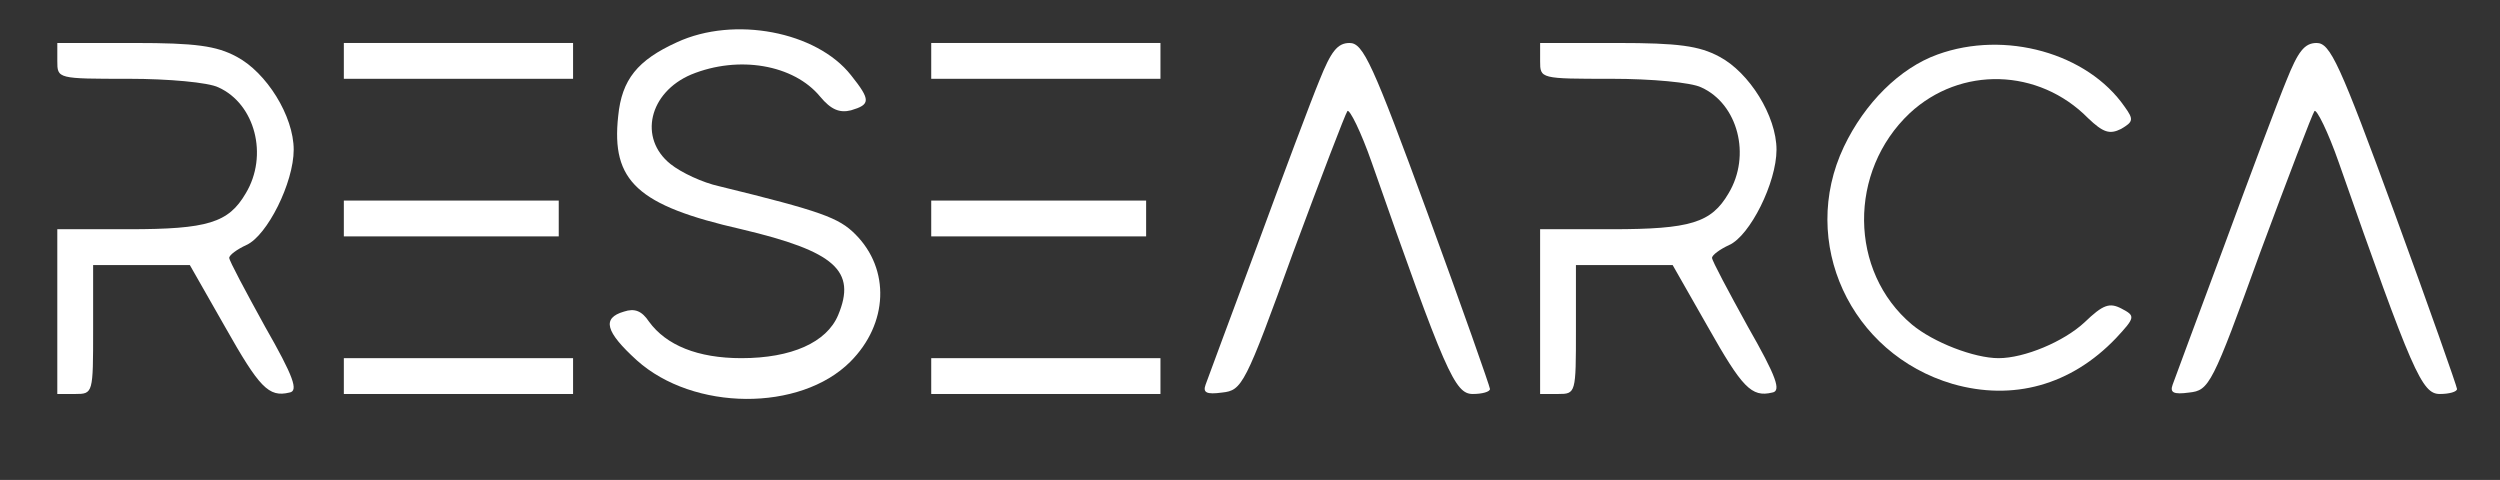
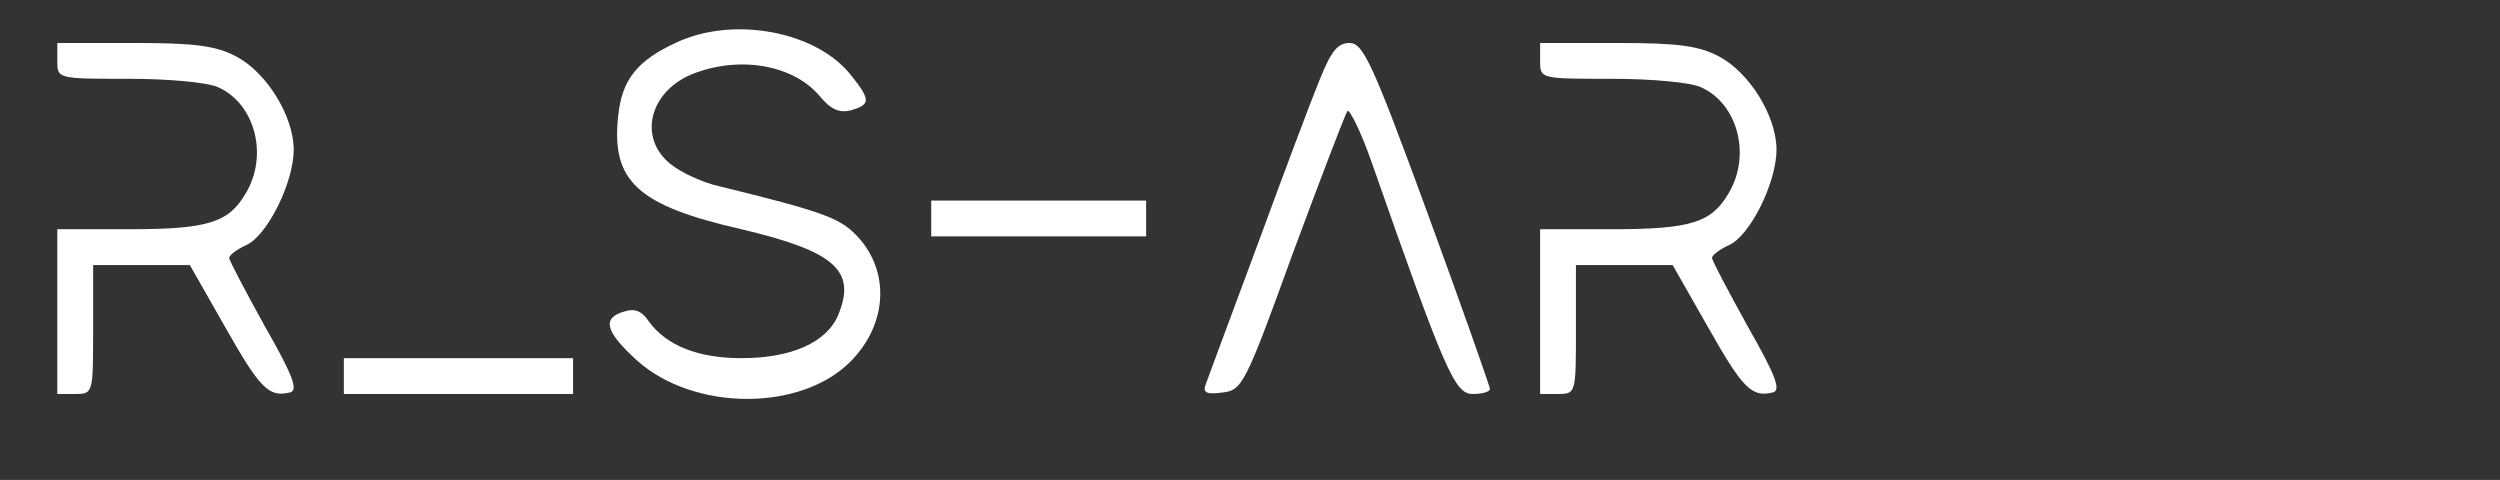
<svg xmlns="http://www.w3.org/2000/svg" version="1.0" width="349pt" height="67pt" viewBox="0 0 349 67" preserveAspectRatio="xMidYMid meet">
  <rect x="0" y="0" width="349" height="67" fill="#333333" stroke="none" />
  <g transform="translate(0,67) scale(0.1,-0.1)" fill="#FFFFFF" stroke="none">
    <path d="M945 611 c-55 -25 -77 -52 -82 -103 -10 -91 27 -125 172 -158 131 -31 161 -58 135 -120 -16 -38 -65 -60 -135 -60 -61 0 -105 18 -129 51 -10 15 -20 19 -35 14 -31 -9 -26 -28 18 -68 79 -71 228 -72 298 -2 53 53 56 129 7 178 -23 23 -47 32 -190 67 -23 5 -53 19 -68 31 -45 36 -30 100 29 125 66 27 143 14 180 -31 15 -18 27 -23 43 -19 27 8 28 14 0 49 -48 61 -163 83 -243 46z" />
    <path d="M80 585 c0 -25 0 -25 100 -25 55 0 111 -5 125 -12 51 -23 70 -95 38 -148 -24 -41 -53 -50 -163 -50 l-100 0 0 -115 0 -115 25 0 c25 0 25 1 25 90 l0 90 68 0 67 0 49 -86 c48 -85 61 -99 90 -92 13 2 6 22 -34 92 -27 49 -50 92 -50 96 0 4 11 12 24 18 29 13 66 87 66 133 0 47 -38 108 -80 130 -28 15 -57 19 -142 19 l-108 0 0 -25z" />
-     <path d="M480 585 l0 -25 160 0 160 0 0 25 0 25 -160 0 -160 0 0 -25z" />
-     <path d="M1300 585 l0 -25 160 0 160 0 0 25 0 25 -160 0 -160 0 0 -25z" />
    <path d="M1842 558 c-12 -29 -51 -133 -87 -231 -37 -99 -69 -186 -72 -194 -4 -11 1 -14 23 -11 28 3 32 10 99 195 39 105 73 194 76 198 3 3 19 -29 34 -72 103 -294 116 -323 141 -323 13 0 24 3 24 7 0 3 -39 114 -87 245 -77 210 -90 238 -109 238 -17 0 -26 -12 -42 -52z" />
    <path d="M2150 585 c0 -25 0 -25 100 -25 55 0 111 -5 125 -12 51 -23 70 -95 38 -148 -24 -41 -53 -50 -163 -50 l-100 0 0 -115 0 -115 25 0 c25 0 25 1 25 90 l0 90 68 0 67 0 49 -86 c48 -85 61 -99 90 -92 13 2 6 22 -34 92 -27 49 -50 92 -50 96 0 4 11 12 24 18 29 13 66 87 66 133 0 47 -38 108 -80 130 -28 15 -57 19 -142 19 l-108 0 0 -25z" />
-     <path d="M2705 594 c-53 -19 -102 -68 -131 -129 -63 -133 9 -289 152 -331 84 -24 165 -2 228 64 27 29 27 31 8 41 -17 9 -26 6 -52 -19 -29 -27 -84 -50 -120 -50 -34 0 -91 22 -121 47 -88 74 -89 214 -3 295 71 66 180 63 249 -7 21 -20 30 -23 46 -15 17 10 18 13 5 31 -52 75 -167 107 -261 73z" />
-     <path d="M3192 558 c-12 -29 -51 -133 -87 -231 -37 -99 -69 -186 -72 -194 -4 -11 1 -14 23 -11 28 3 32 10 99 195 39 105 73 194 76 198 3 3 19 -29 34 -72 103 -294 116 -323 141 -323 13 0 24 3 24 7 0 3 -39 114 -87 245 -77 210 -90 238 -109 238 -17 0 -26 -12 -42 -52z" />
-     <path d="M480 365 l0 -25 150 0 150 0 0 25 0 25 -150 0 -150 0 0 -25z" />
+     <path d="M3192 558 z" />
    <path d="M1300 365 l0 -25 150 0 150 0 0 25 0 25 -150 0 -150 0 0 -25z" />
    <path d="M480 145 l0 -25 160 0 160 0 0 25 0 25 -160 0 -160 0 0 -25z" />
-     <path d="M1300 145 l0 -25 160 0 160 0 0 25 0 25 -160 0 -160 0 0 -25z" />
  </g>
</svg>